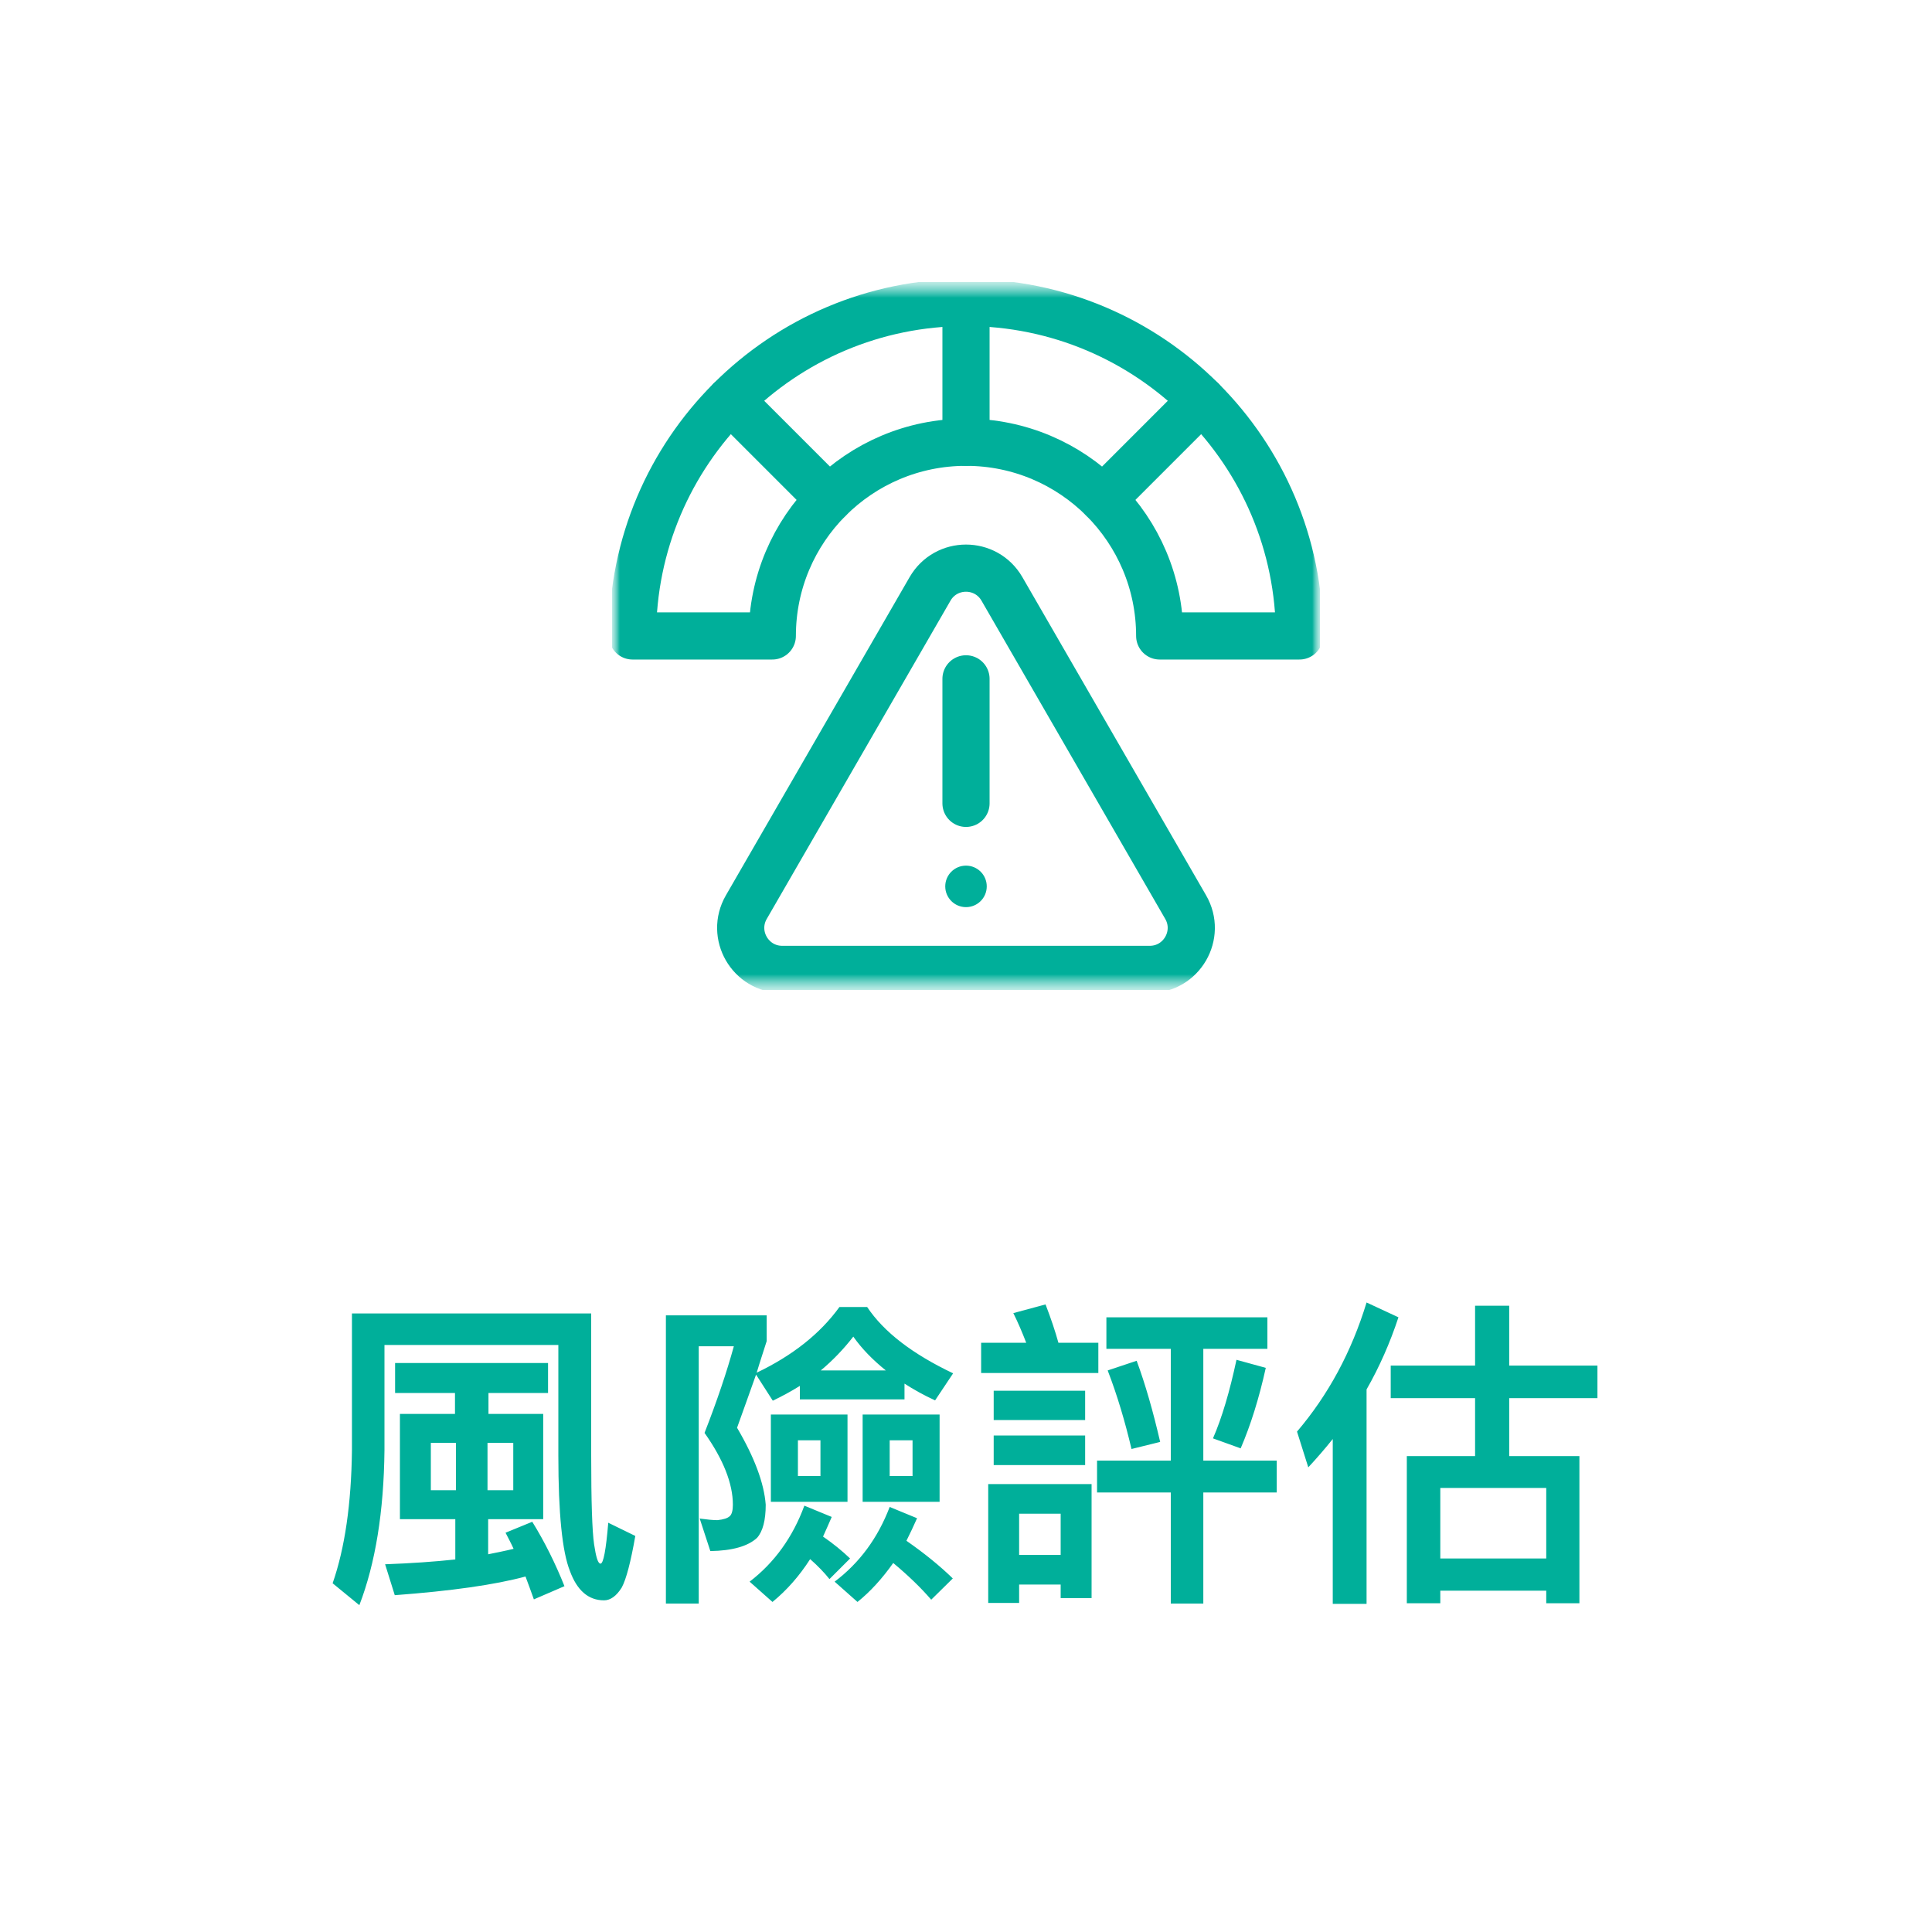
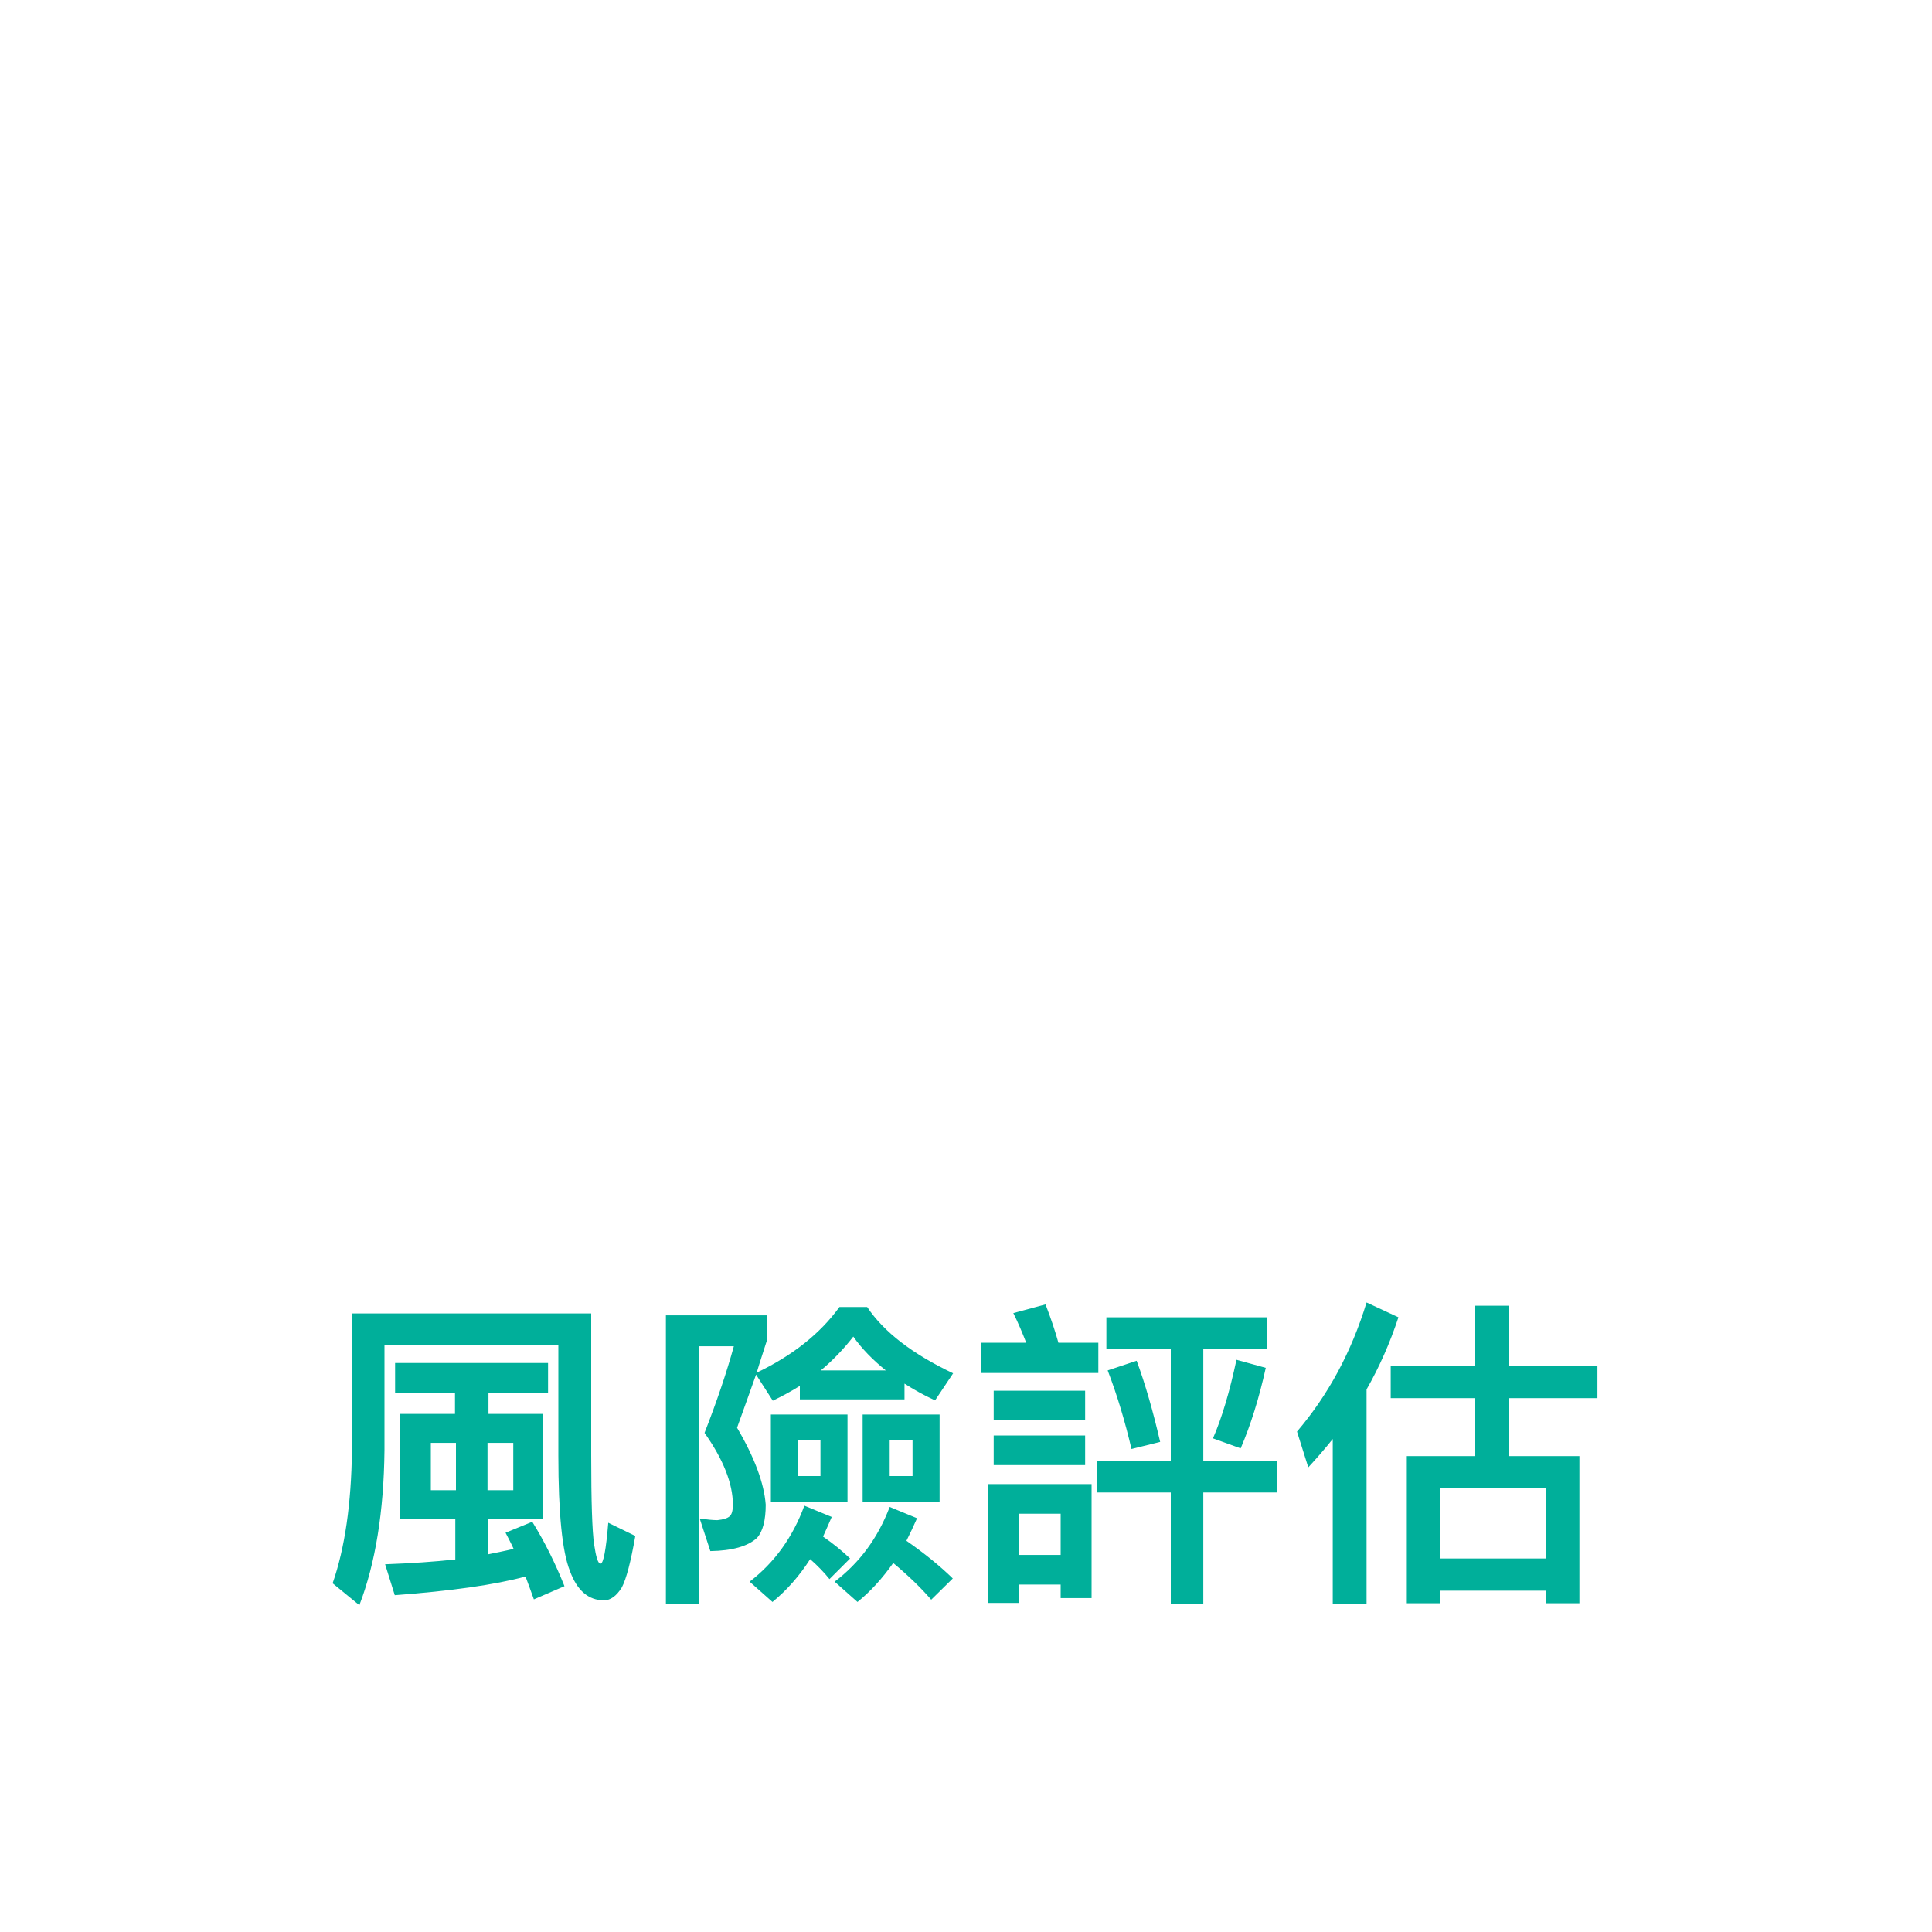
<svg xmlns="http://www.w3.org/2000/svg" width="120" height="120" viewBox="0 0 120 120" fill="none">
  <g clip-path="url(#clip0_950_6850)">
    <mask id="mask0_950_6850" style="mask-type:luminance" maskUnits="userSpaceOnUse" x="38" y="17" width="44" height="45">
      <path d="M82 17.5H38V61.5H82V17.5Z" fill="white" />
-       <path d="M58.711 55.055C58.711 54.343 59.288 53.766 60 53.766C60.712 53.766 61.289 54.343 61.289 55.055C61.289 55.767 60.712 56.344 60 56.344C59.288 56.344 58.711 55.767 58.711 55.055Z" fill="white" />
+       <path d="M58.711 55.055C58.711 54.343 59.288 53.766 60 53.766C60.712 53.766 61.289 54.343 61.289 55.055C61.289 55.767 60.712 56.344 60 56.344Z" fill="white" />
    </mask>
    <g mask="url(#mask0_950_6850)">
      <mask id="mask1_950_6850" style="mask-type:luminance" maskUnits="userSpaceOnUse" x="38" y="17" width="44" height="45">
        <path d="M38 17.5H82V61.5H38V17.5Z" fill="white" />
      </mask>
      <g mask="url(#mask1_950_6850)">
-         <path d="M57.767 36.578L46.355 56.344C45.363 58.062 46.603 60.211 48.588 60.211H71.411C73.396 60.211 74.636 58.062 73.644 56.344L62.232 36.578C61.24 34.859 58.759 34.859 57.767 36.578Z" stroke="#00AF9A" stroke-width="2.93" stroke-miterlimit="10" stroke-linecap="round" stroke-linejoin="round" />
        <path d="M60 49.898V42.164" stroke="#00AF9A" stroke-width="2.93" stroke-miterlimit="10" stroke-linecap="round" stroke-linejoin="round" />
        <path d="M58.711 55.055C58.711 54.343 59.288 53.766 60 53.766C60.712 53.766 61.289 54.343 61.289 55.055C61.289 55.767 60.712 56.344 60 56.344C59.288 56.344 58.711 55.767 58.711 55.055Z" fill="#00AF9A" />
        <path d="M60 18.789V27.469" stroke="#00AF9A" stroke-width="2.93" stroke-miterlimit="10" stroke-linecap="round" stroke-linejoin="round" />
-         <path d="M60 18.789C48.562 18.789 39.289 28.062 39.289 39.5H39.375H47.969C47.969 32.855 53.355 27.469 60 27.469C66.645 27.469 72.031 32.855 72.031 39.5H80.711C80.711 28.062 71.438 18.789 60 18.789Z" stroke="#00AF9A" stroke-width="2.93" stroke-miterlimit="10" stroke-linecap="round" stroke-linejoin="round" />
        <path d="M74.645 24.855L68.508 30.993" stroke="#00AF9A" stroke-width="2.93" stroke-miterlimit="10" stroke-linecap="round" stroke-linejoin="round" />
        <path d="M45.355 24.855L51.493 30.993" stroke="#00AF9A" stroke-width="2.93" stroke-miterlimit="10" stroke-linecap="round" stroke-linejoin="round" />
      </g>
    </g>
  </g>
  <path d="M24.54 84.66H34.04V86.52H30.34V87.82H33.74V94.36H30.32V96.54C30.9 96.42 31.42 96.32 31.9 96.2C31.74 95.84 31.56 95.52 31.4 95.2L33.06 94.52C33.84 95.78 34.5 97.12 35.06 98.52L33.16 99.34C32.98 98.82 32.8 98.36 32.64 97.92C30.72 98.44 28 98.82 24.52 99.08L23.92 97.16C25.54 97.1 27 97 28.28 96.86V94.36H24.84V87.82H28.26V86.52H24.54V84.66ZM31.88 92.56V89.62H30.28V92.56H31.88ZM28.32 92.56V89.62H26.76V92.56H28.32ZM21.86 81.58H36.72V90.42C36.72 93.26 36.78 95.1 36.9 95.92C37.02 96.72 37.14 97.12 37.3 97.12C37.48 97.12 37.64 96.26 37.78 94.58L39.46 95.4C39.18 97 38.9 98.08 38.62 98.6C38.3 99.12 37.92 99.4 37.52 99.4C36.54 99.4 35.84 98.78 35.4 97.58C34.92 96.38 34.68 94 34.68 90.42V83.54H23.88V90.08C23.84 93.88 23.32 97.1 22.32 99.7L20.66 98.34C21.42 96.16 21.82 93.4 21.86 90.08V81.58ZM41.36 81.7H47.62V83.3C47.42 83.94 47.2 84.58 47 85.26C49.22 84.2 50.94 82.84 52.14 81.18H53.86C54.9 82.74 56.68 84.1 59.2 85.3L58.08 86.98C57.38 86.66 56.74 86.3 56.18 85.94V86.92H49.68V86.08C49.14 86.42 48.58 86.72 48 87L46.96 85.38C46.58 86.46 46.18 87.56 45.78 88.68C46.86 90.52 47.46 92.12 47.56 93.46C47.56 94.42 47.38 95.12 47.02 95.52C46.46 96.04 45.48 96.32 44.12 96.34L43.46 94.32C43.9 94.38 44.28 94.42 44.56 94.42C44.94 94.38 45.2 94.3 45.34 94.16C45.46 94.04 45.52 93.8 45.52 93.46C45.52 92.14 44.92 90.64 43.76 89C44.54 87 45.14 85.22 45.58 83.62H43.4V99.6H41.36V81.7ZM55.02 85.12C54.2 84.46 53.52 83.76 53 83.02C52.38 83.82 51.7 84.52 50.98 85.12H55.02ZM53.58 87.86H58.36V93.28H53.58V87.86ZM56.68 91.68V89.46H55.26V91.68H56.68ZM50.32 96.84C49.64 97.9 48.86 98.78 47.98 99.5L46.56 98.24C48.1 97.06 49.24 95.48 49.96 93.52L51.66 94.22C51.48 94.64 51.3 95.04 51.12 95.44C51.76 95.88 52.32 96.34 52.8 96.8L51.52 98.08C51.2 97.68 50.8 97.26 50.32 96.84ZM55.48 97.08C54.8 98.04 54.06 98.86 53.26 99.5L51.84 98.24C53.38 97.08 54.52 95.54 55.26 93.6L56.96 94.3C56.74 94.8 56.52 95.26 56.3 95.7C57.42 96.48 58.38 97.26 59.18 98.04L57.84 99.36C57.22 98.64 56.44 97.88 55.48 97.08ZM47.88 87.86H52.64V93.28H47.88V87.86ZM50.96 91.68V89.46H49.56V91.68H50.96ZM60.94 83.4H63.74C63.5 82.78 63.24 82.16 62.94 81.56L64.94 81.02C65.28 81.9 65.54 82.68 65.74 83.4H68.22V85.28H60.94V83.4ZM61.72 89.16H67.4V91H61.72V89.16ZM67.8 92.18V99.26H65.88V98.42H63.3V99.56H61.38V92.18H67.8ZM63.3 96.58H65.88V94.02H63.3V96.58ZM68.72 81.82H78.72V83.78H74.74V90.72H79.3V92.7H74.74V99.6H72.72V92.7H68.14V90.72H72.72V83.78H68.72V81.82ZM70.6 84.52C71.14 85.98 71.62 87.66 72.06 89.56L70.28 90C69.88 88.3 69.4 86.68 68.8 85.12L70.6 84.52ZM76.8 84.46L78.62 84.96C78.2 86.86 77.68 88.52 77.06 89.96L75.34 89.34C75.9 88.06 76.38 86.42 76.8 84.46ZM61.72 86.38H67.4V88.2H61.72V86.38ZM84.88 80.9L86.86 81.82C86.34 83.4 85.68 84.9 84.88 86.3V99.62H82.78V89.38C82.3 89.98 81.78 90.58 81.26 91.14L80.56 88.92C82.5 86.64 83.94 83.98 84.88 80.9ZM86.38 84.82H91.62V81.1H93.74V84.82H99.22V86.84H93.74V90.44H98.1V99.58H96.04V98.8H89.46V99.58H87.38V90.44H91.62V86.84H86.38V84.82ZM89.46 96.8H96.04V92.42H89.46V96.8Z" fill="#00AF9A" />
  <defs>
    <clipPath id="clip0_950_6850">
-       <rect width="44" height="44" fill="white" transform="translate(38 17.5)" />
-     </clipPath>
+       </clipPath>
  </defs>
</svg>